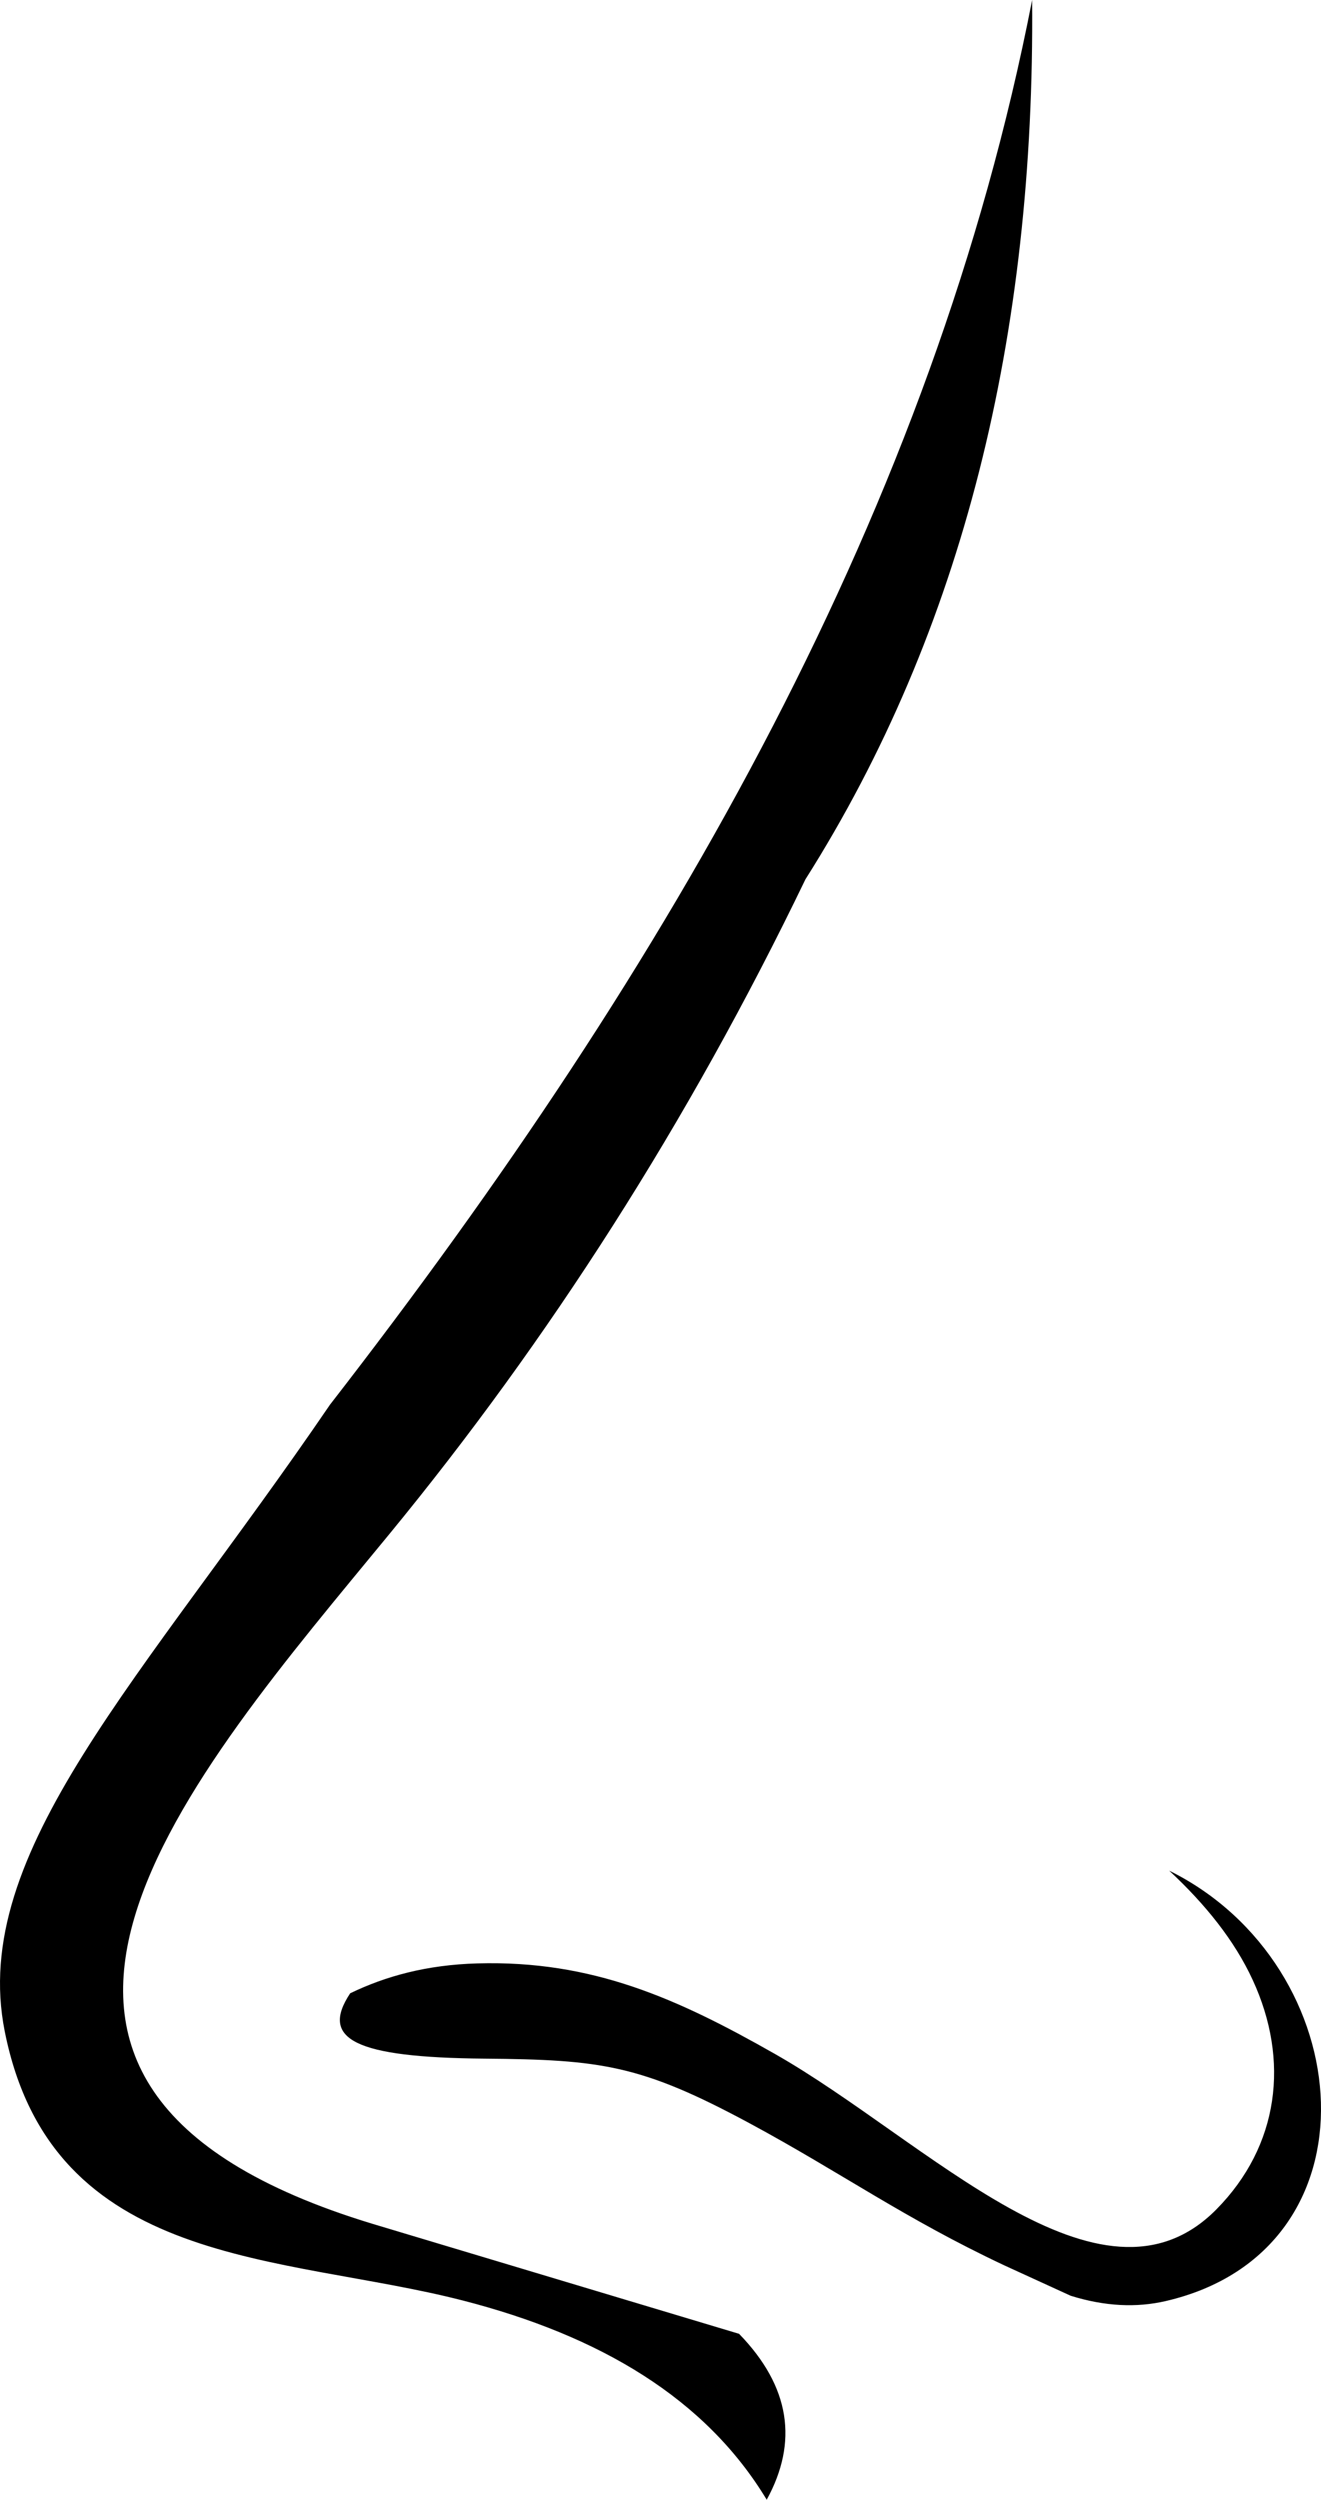
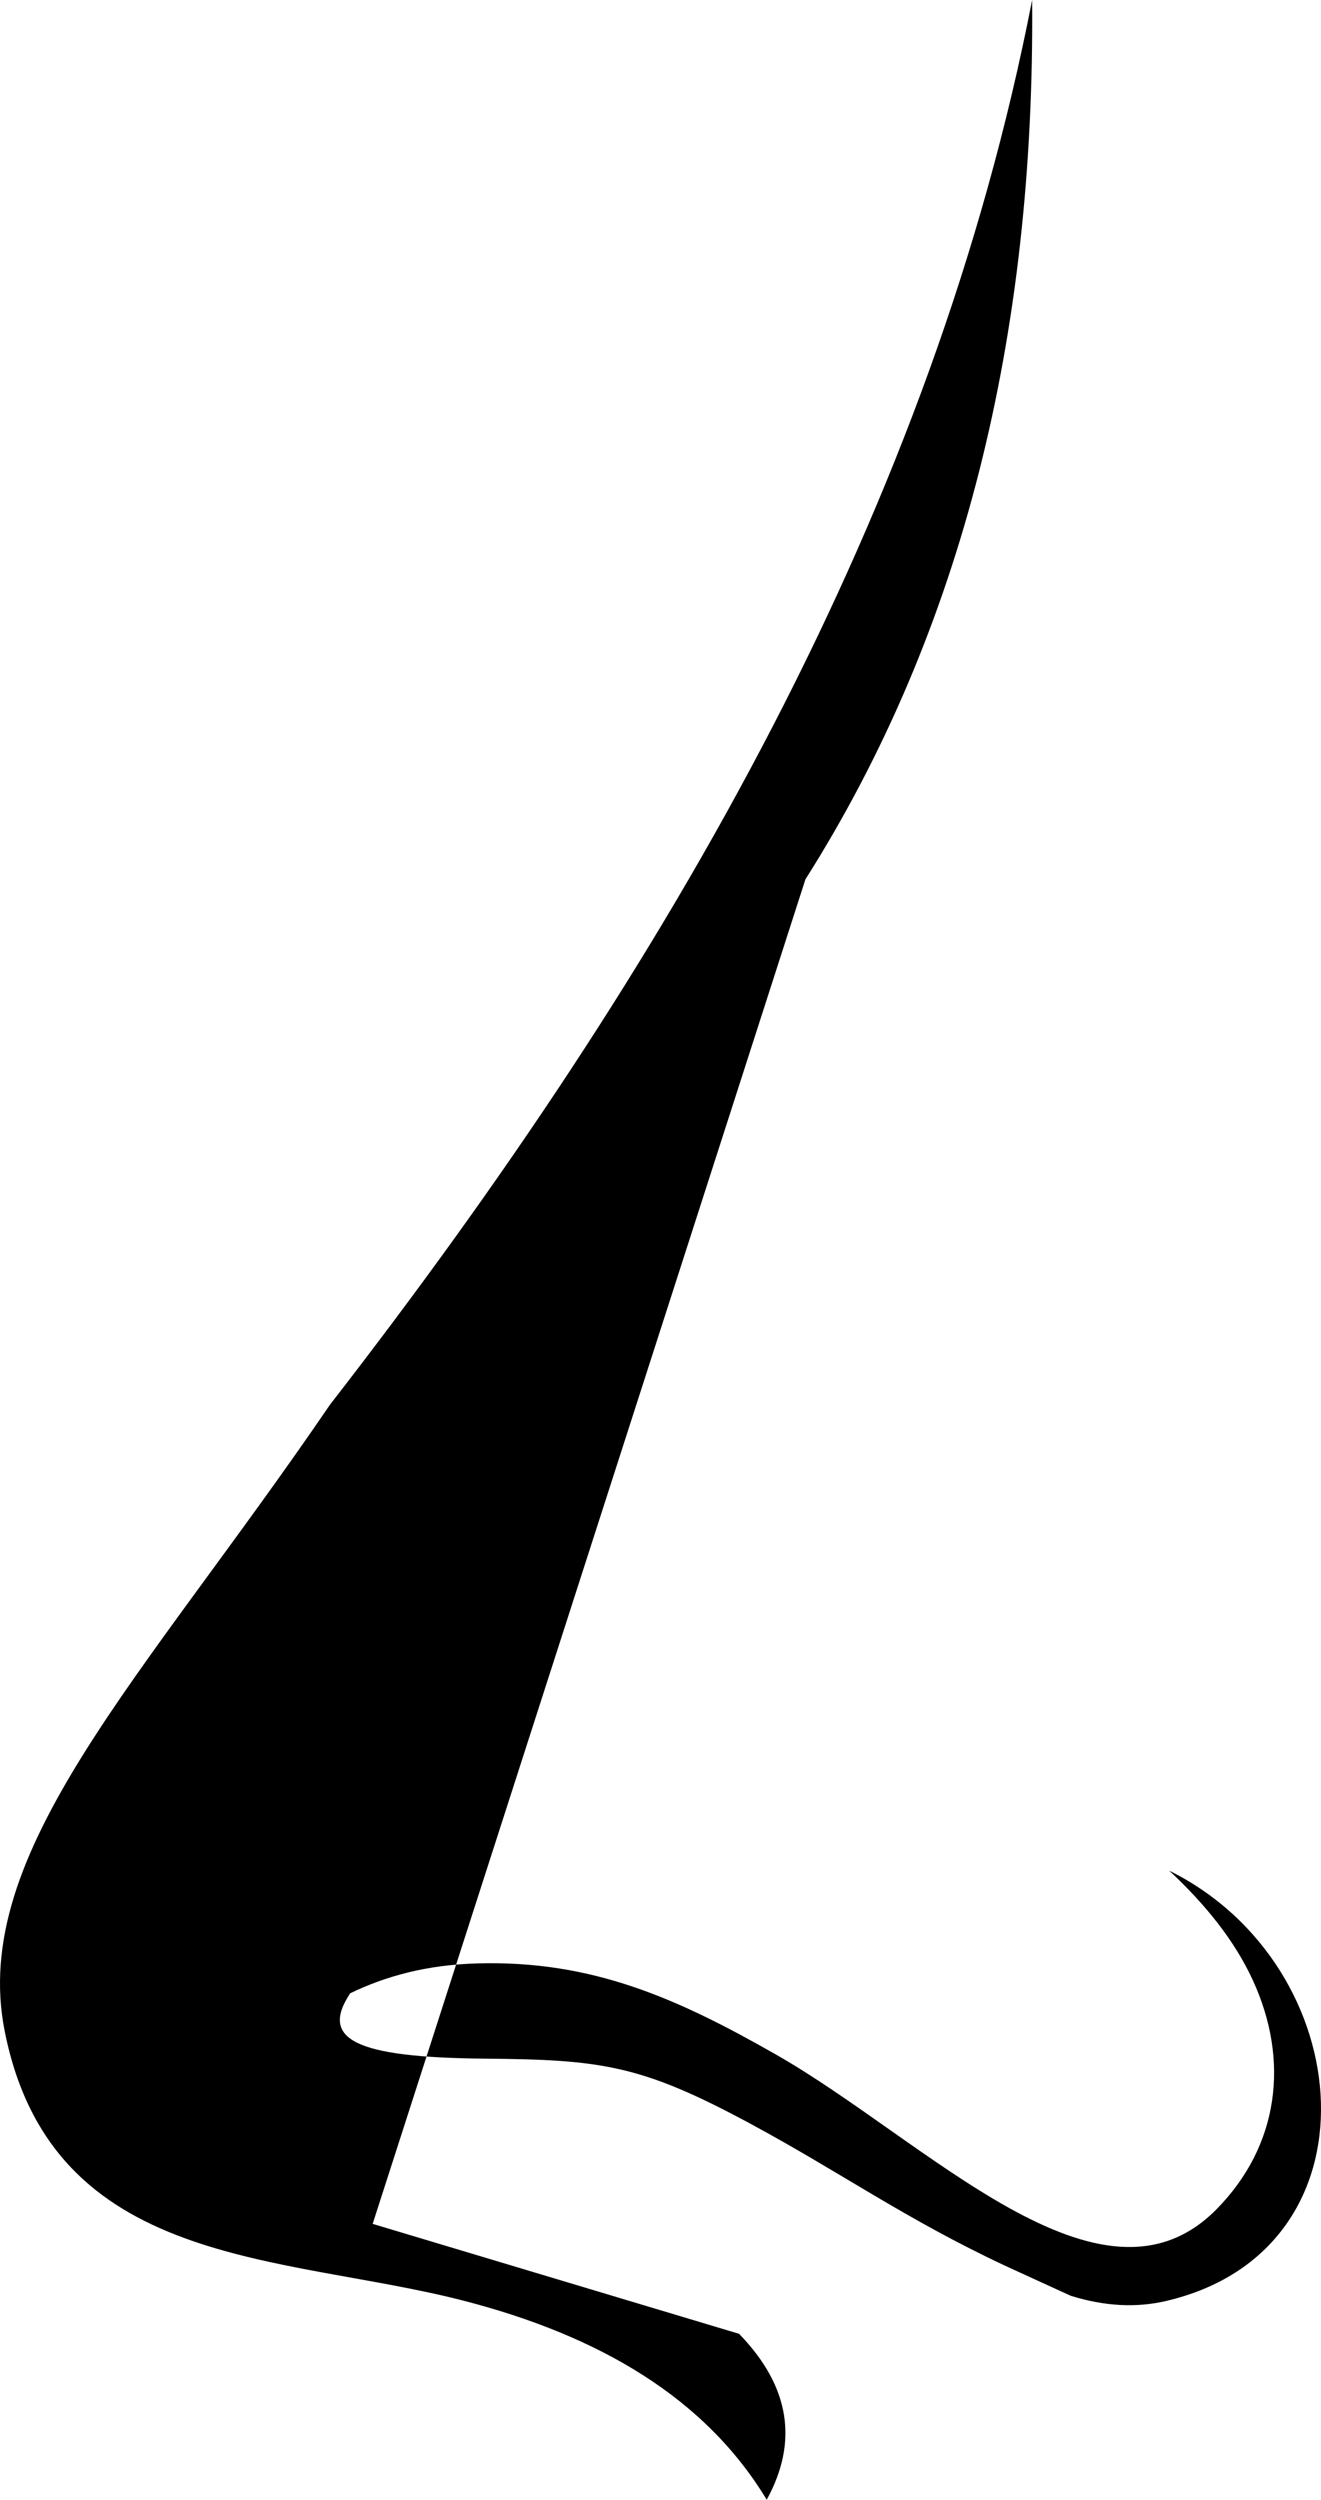
<svg xmlns="http://www.w3.org/2000/svg" shape-rendering="geometricPrecision" text-rendering="geometricPrecision" image-rendering="optimizeQuality" fill-rule="evenodd" clip-rule="evenodd" viewBox="0 0 271 512.68">
-   <path d="M165.23 180.35c32.4-51.17 47.1-111.72 46.51-180.35-20.22 103.74-73.58 197.3-144.05 288.1C29.19 344.55-6.37 379.79.97 416.61c9.73 48.86 56.84 45.67 93.95 55.2 28.11 7.22 49.81 20.05 62.37 40.87 6.47-11.81 4.87-23.17-5.67-34.03L76.45 456.1c-94.1-28.54-37.37-91.82 3.45-141.5 32.57-39.65 61.24-84.28 85.33-134.25zm-65.9 241.86c-26.5-.24-33.77-3.94-27.49-13.4 7.24-3.5 15.67-5.84 26.1-6.13 23.56-.67 41 7.18 61 18.55 31.18 17.71 66.84 55.95 90.6 31.9 12.88-13.05 15.07-30.55 7.45-47.05-3.75-8.13-9.72-15.53-17.14-22.43 39.25 19.43 44.02 77.94-.74 88.29-5.94 1.37-12.4 1.11-19.47-1.1l-13.59-6.22c-20.45-9.61-33.48-19.01-52.16-29.09-22.41-12.08-30.51-13.11-54.56-13.32z" />
+   <path d="M165.23 180.35c32.4-51.17 47.1-111.72 46.51-180.35-20.22 103.74-73.58 197.3-144.05 288.1C29.19 344.55-6.37 379.79.97 416.61c9.73 48.86 56.84 45.67 93.95 55.2 28.11 7.22 49.81 20.05 62.37 40.87 6.47-11.81 4.87-23.17-5.67-34.03L76.45 456.1zm-65.9 241.86c-26.5-.24-33.77-3.94-27.49-13.4 7.24-3.5 15.67-5.84 26.1-6.13 23.56-.67 41 7.18 61 18.55 31.18 17.71 66.84 55.95 90.6 31.9 12.88-13.05 15.07-30.55 7.45-47.05-3.75-8.13-9.72-15.53-17.14-22.43 39.25 19.43 44.02 77.94-.74 88.29-5.94 1.37-12.4 1.11-19.47-1.1l-13.59-6.22c-20.45-9.61-33.48-19.01-52.16-29.09-22.41-12.08-30.51-13.11-54.56-13.32z" />
</svg>